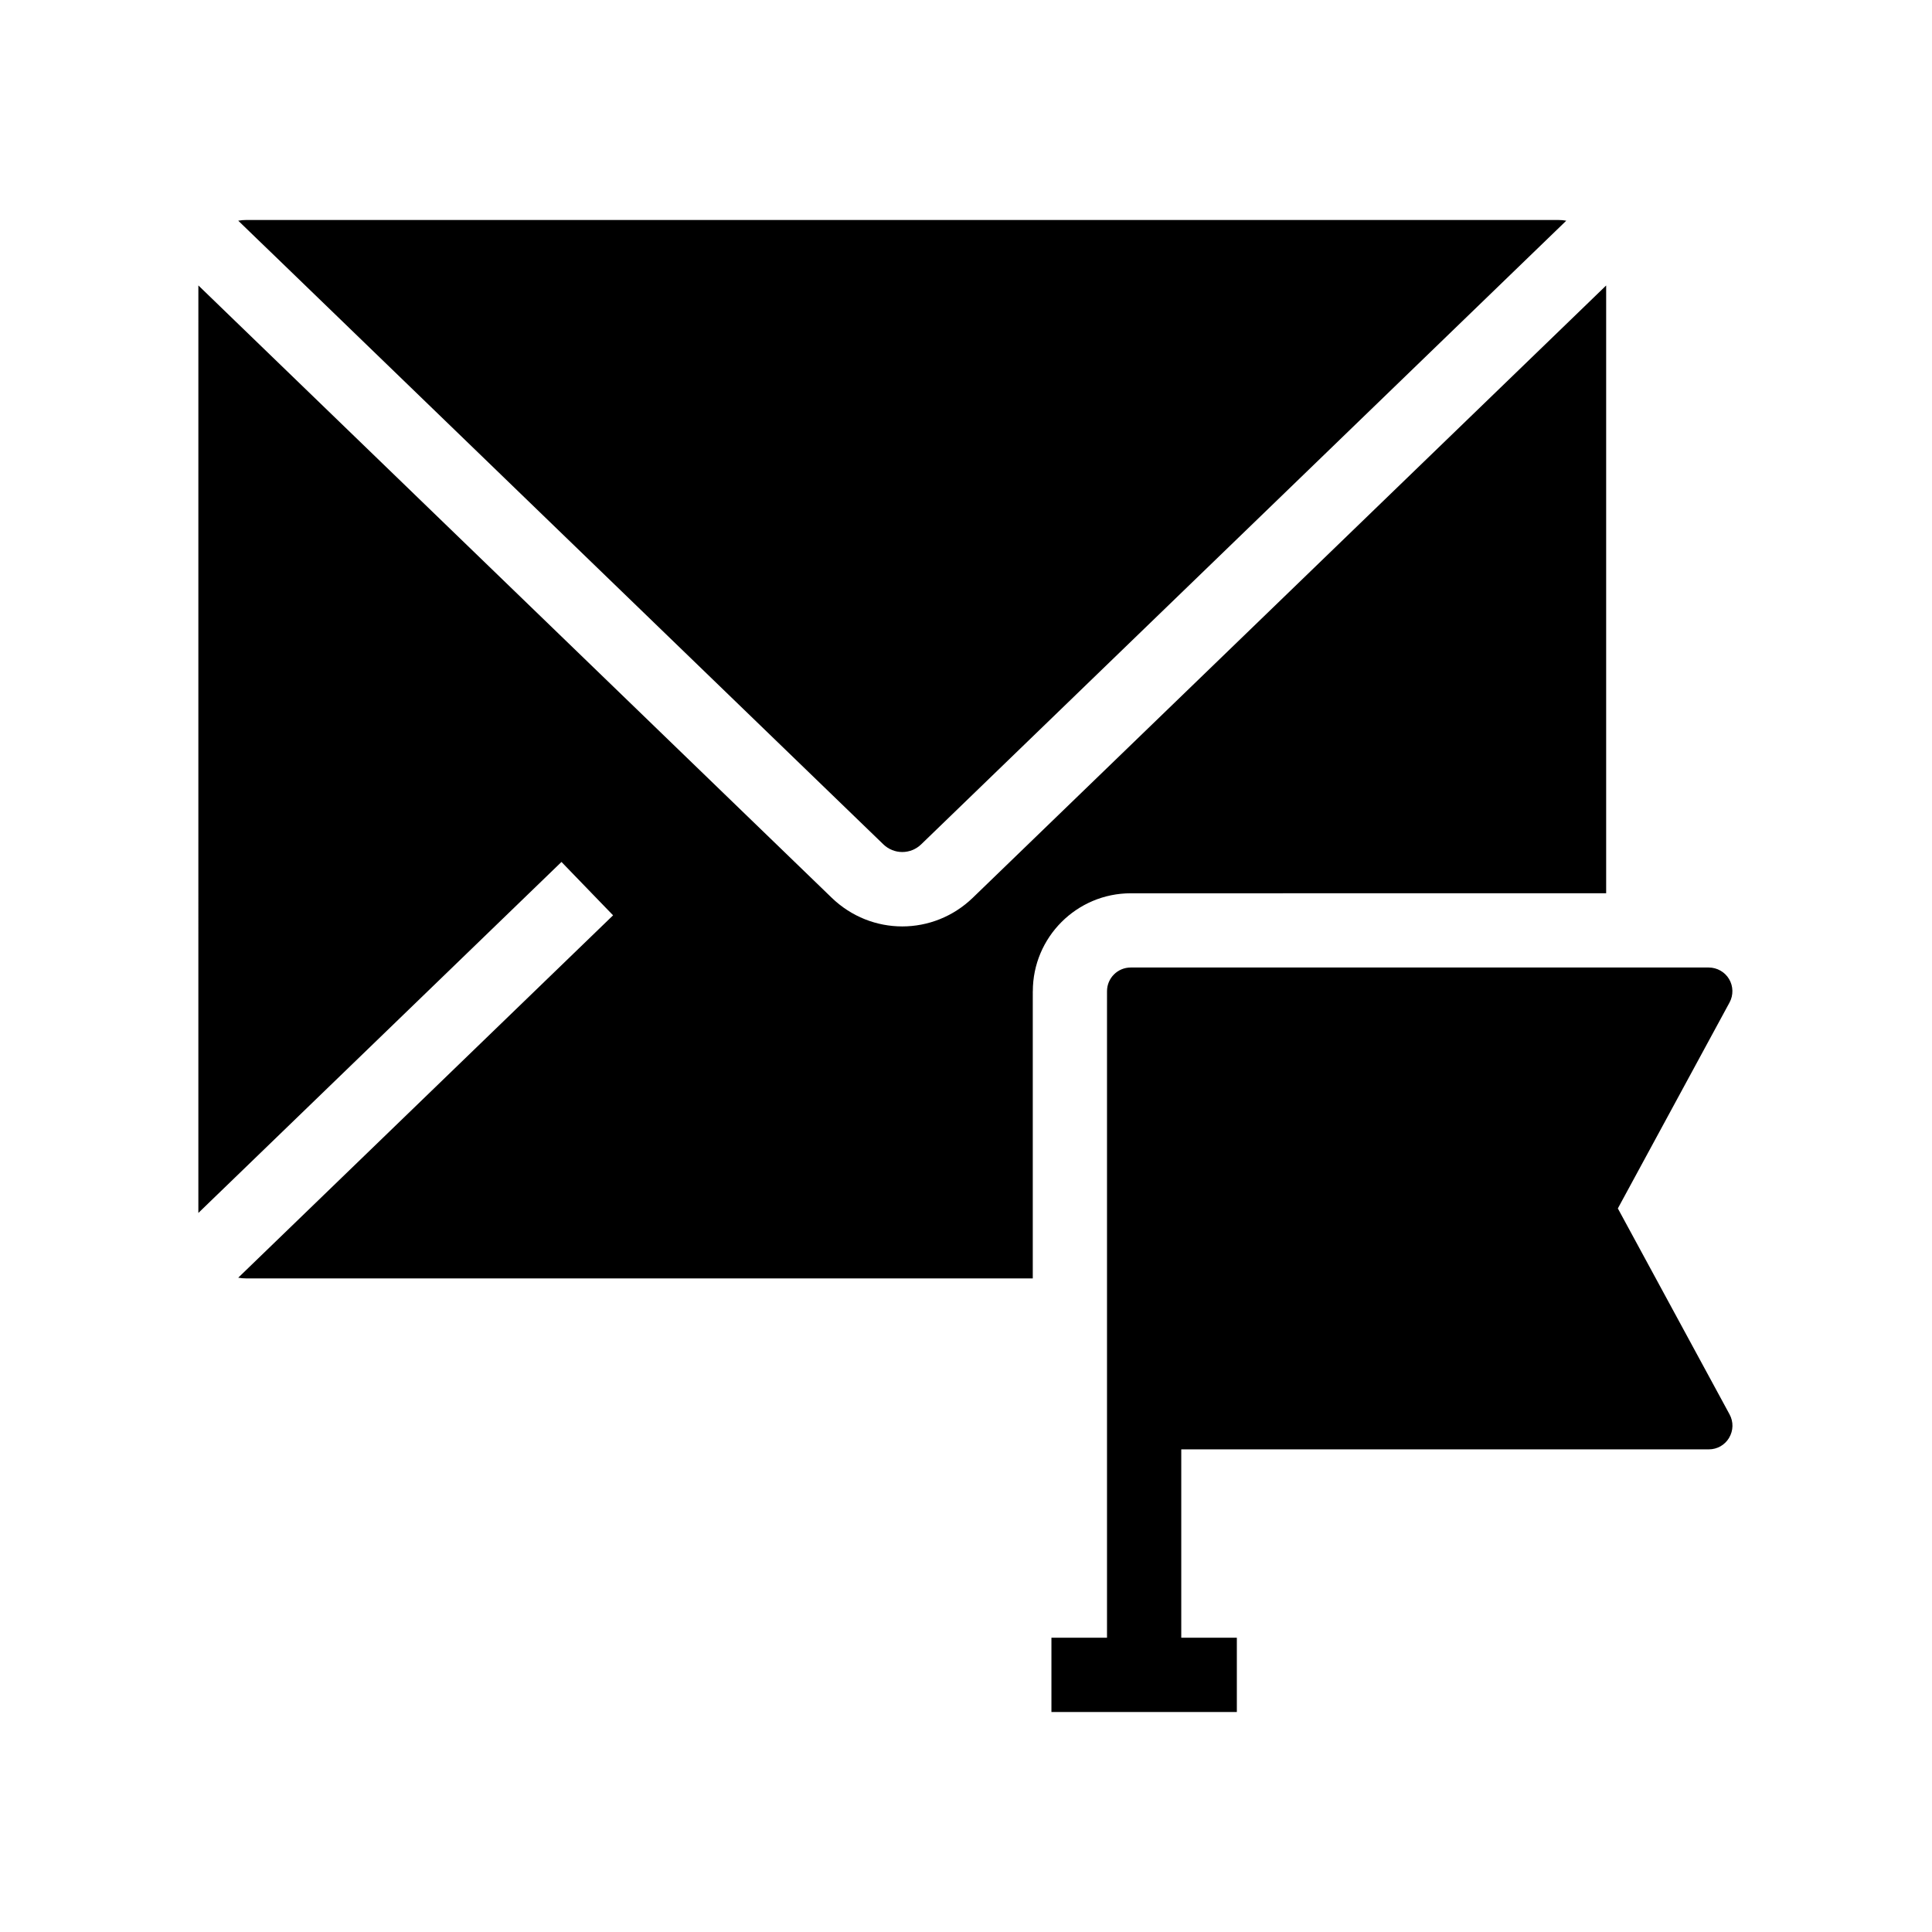
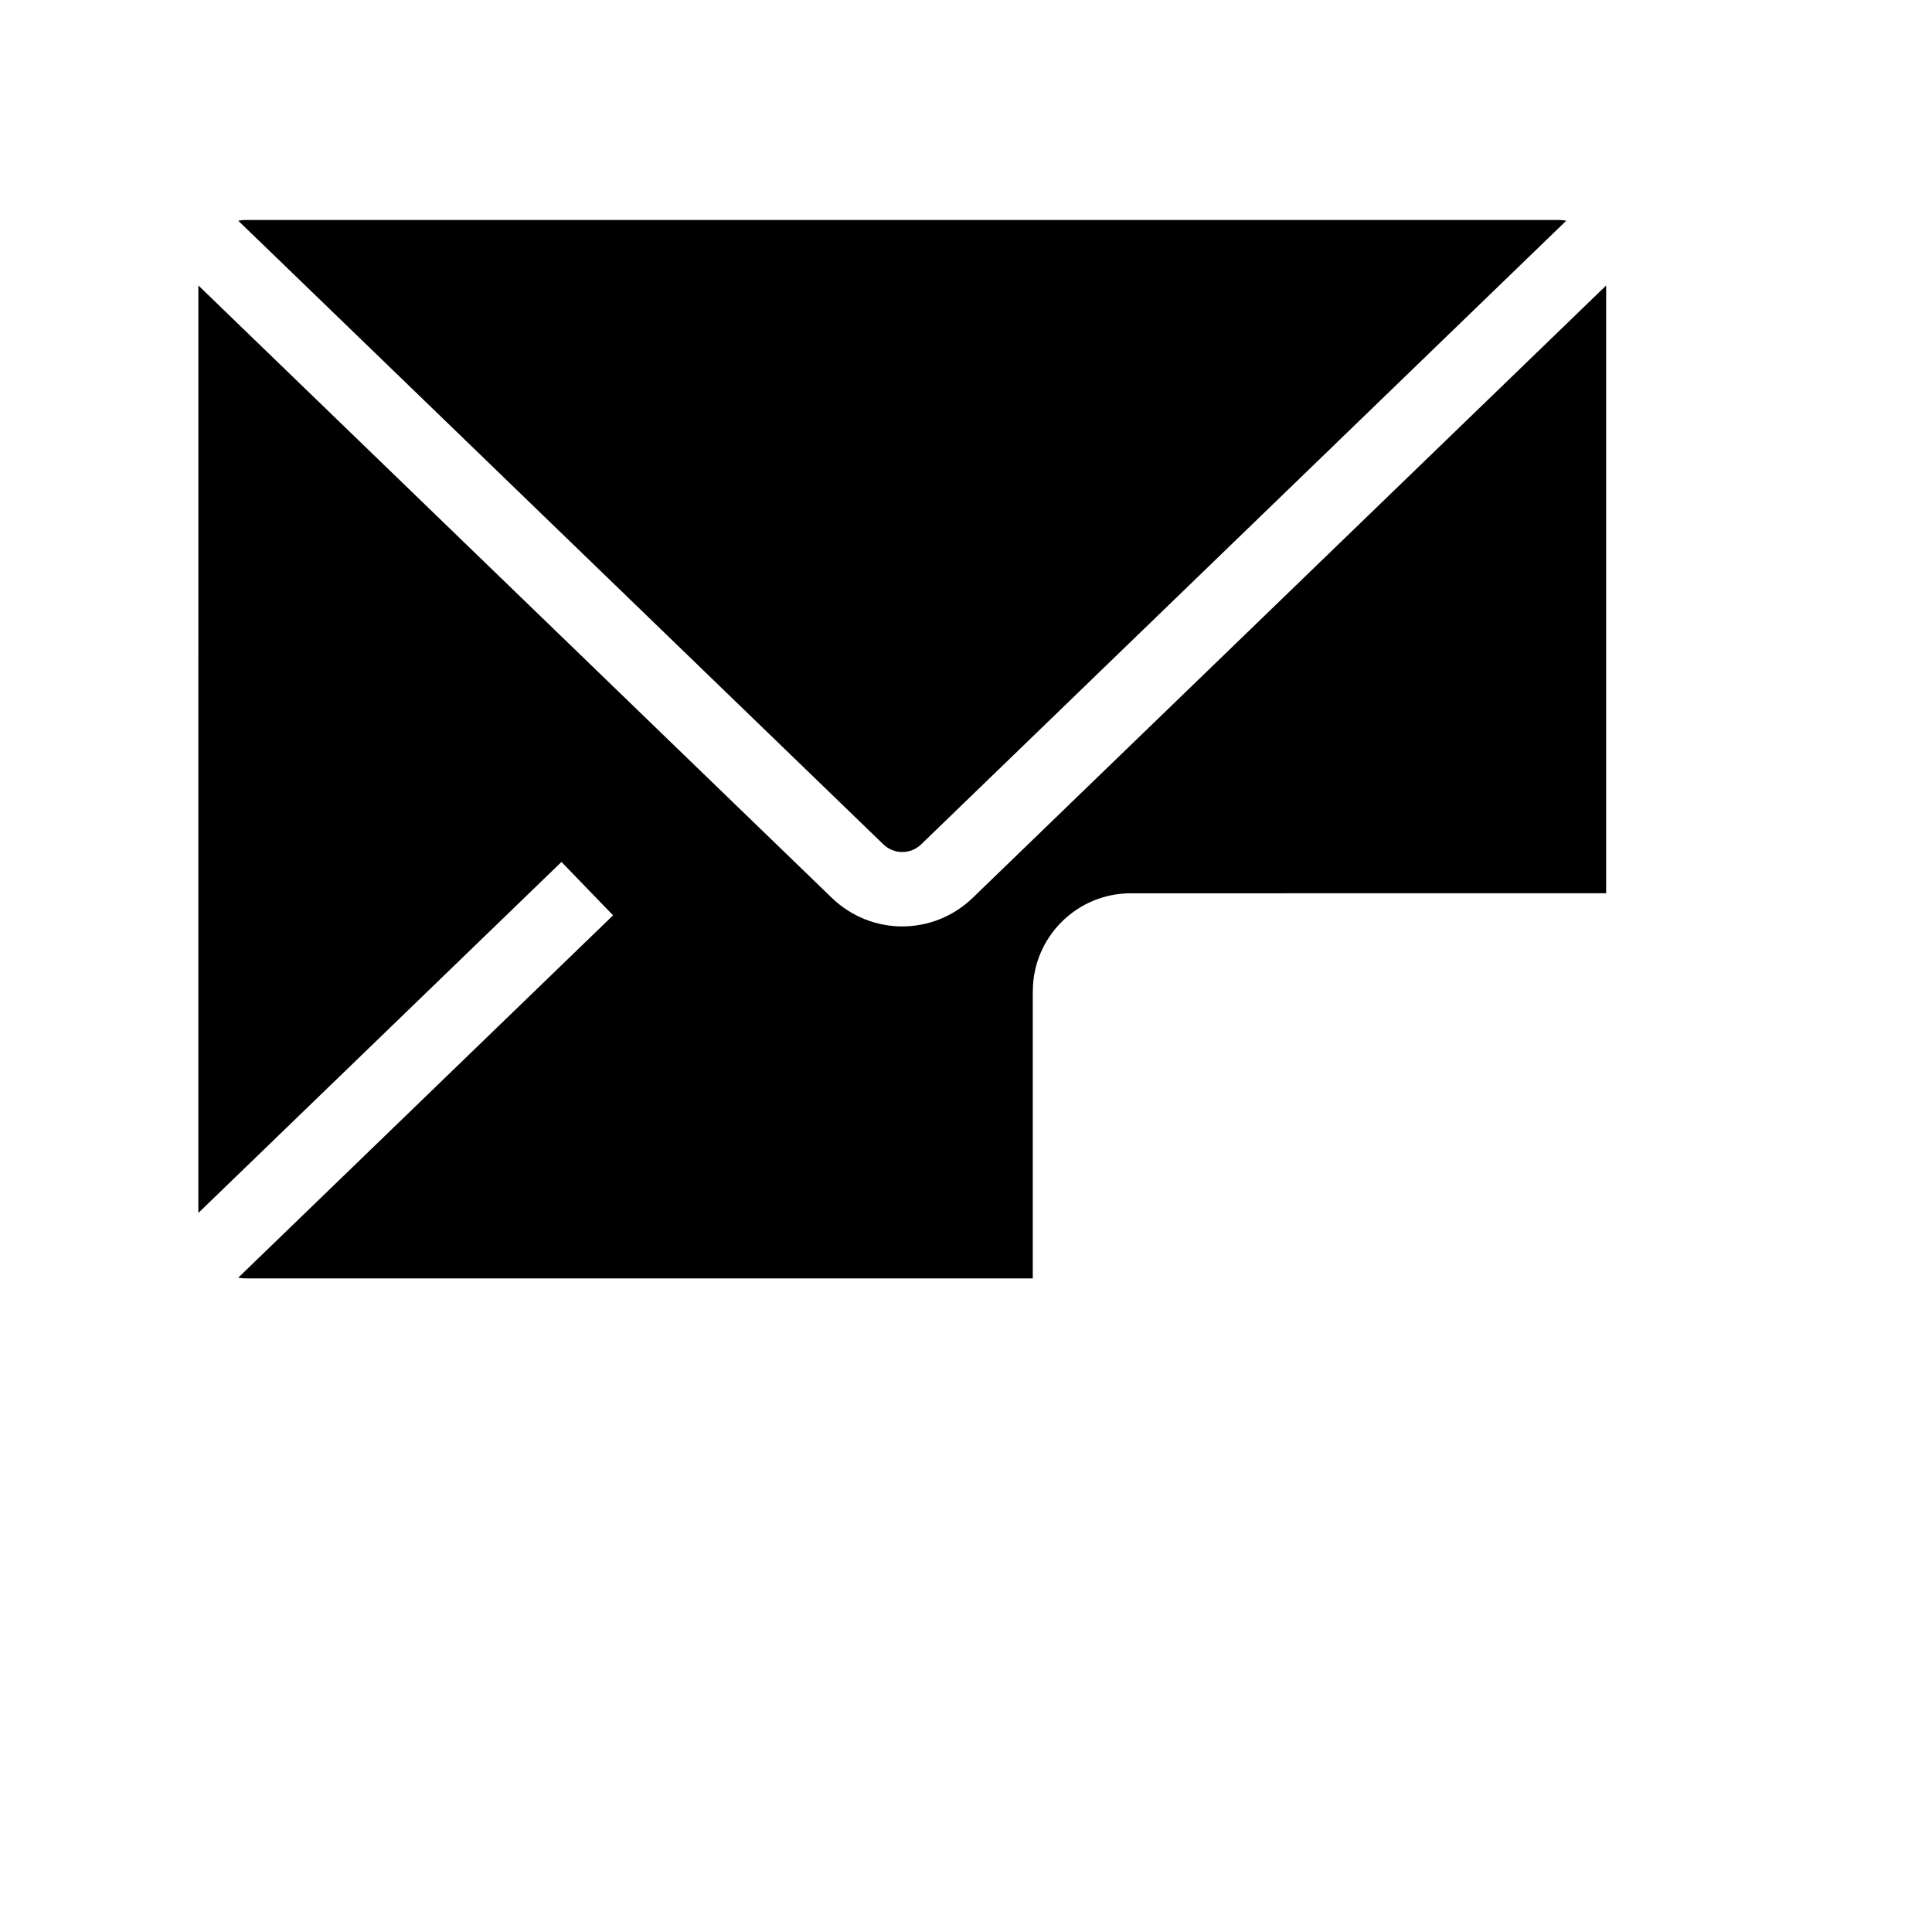
<svg xmlns="http://www.w3.org/2000/svg" fill="#000000" width="800px" height="800px" version="1.1" viewBox="144 144 512 512">
  <g>
    <path d="m417.7 406.68-0.004 4.898v71.211l-208.42 0.004c-0.734 0-1.445-0.062-2.144-0.188l4.894-4.734 5.094-4.922 89.352-86.379-13.676-14.145-86.387 83.508-4.922 4.754-4.922 4.758 0.004-245.8 9.84 9.516 124.6 120.46 33.398 32.289c5.246 5.066 11.969 7.602 18.699 7.602 6.727 0 13.457-2.535 18.699-7.602l33.402-32.289 124.6-120.45 9.84-9.516v161.07l-125.99 0.004c-14.309 0.004-25.949 11.641-25.949 25.957z" />
-     <path d="m602.23 525.04c-1.145 1.914-3.152 3.055-5.383 3.055h-139.8v49.922h14.73v19.68h-49.137v-19.68h14.727v-166.42l0.004-4.922c0-3.457 2.809-6.273 6.269-6.273h153.2c2.195 0 4.262 1.172 5.383 3.059 1.125 1.891 1.176 4.266 0.129 6.199l-29.605 54.586 29.613 54.594c1.059 1.965 1.008 4.281-0.137 6.199z" />
    <path d="m212.03 207.22-4.894-4.734c0.695-0.121 1.41-0.188 2.141-0.188h347.66c0.734 0 1.445 0.062 2.144 0.188l-4.894 4.734-5.094 4.922-160.96 155.61c-2.812 2.723-7.227 2.723-10.043 0l-33.402-32.289-127.56-123.33z" />
  </g>
</svg>